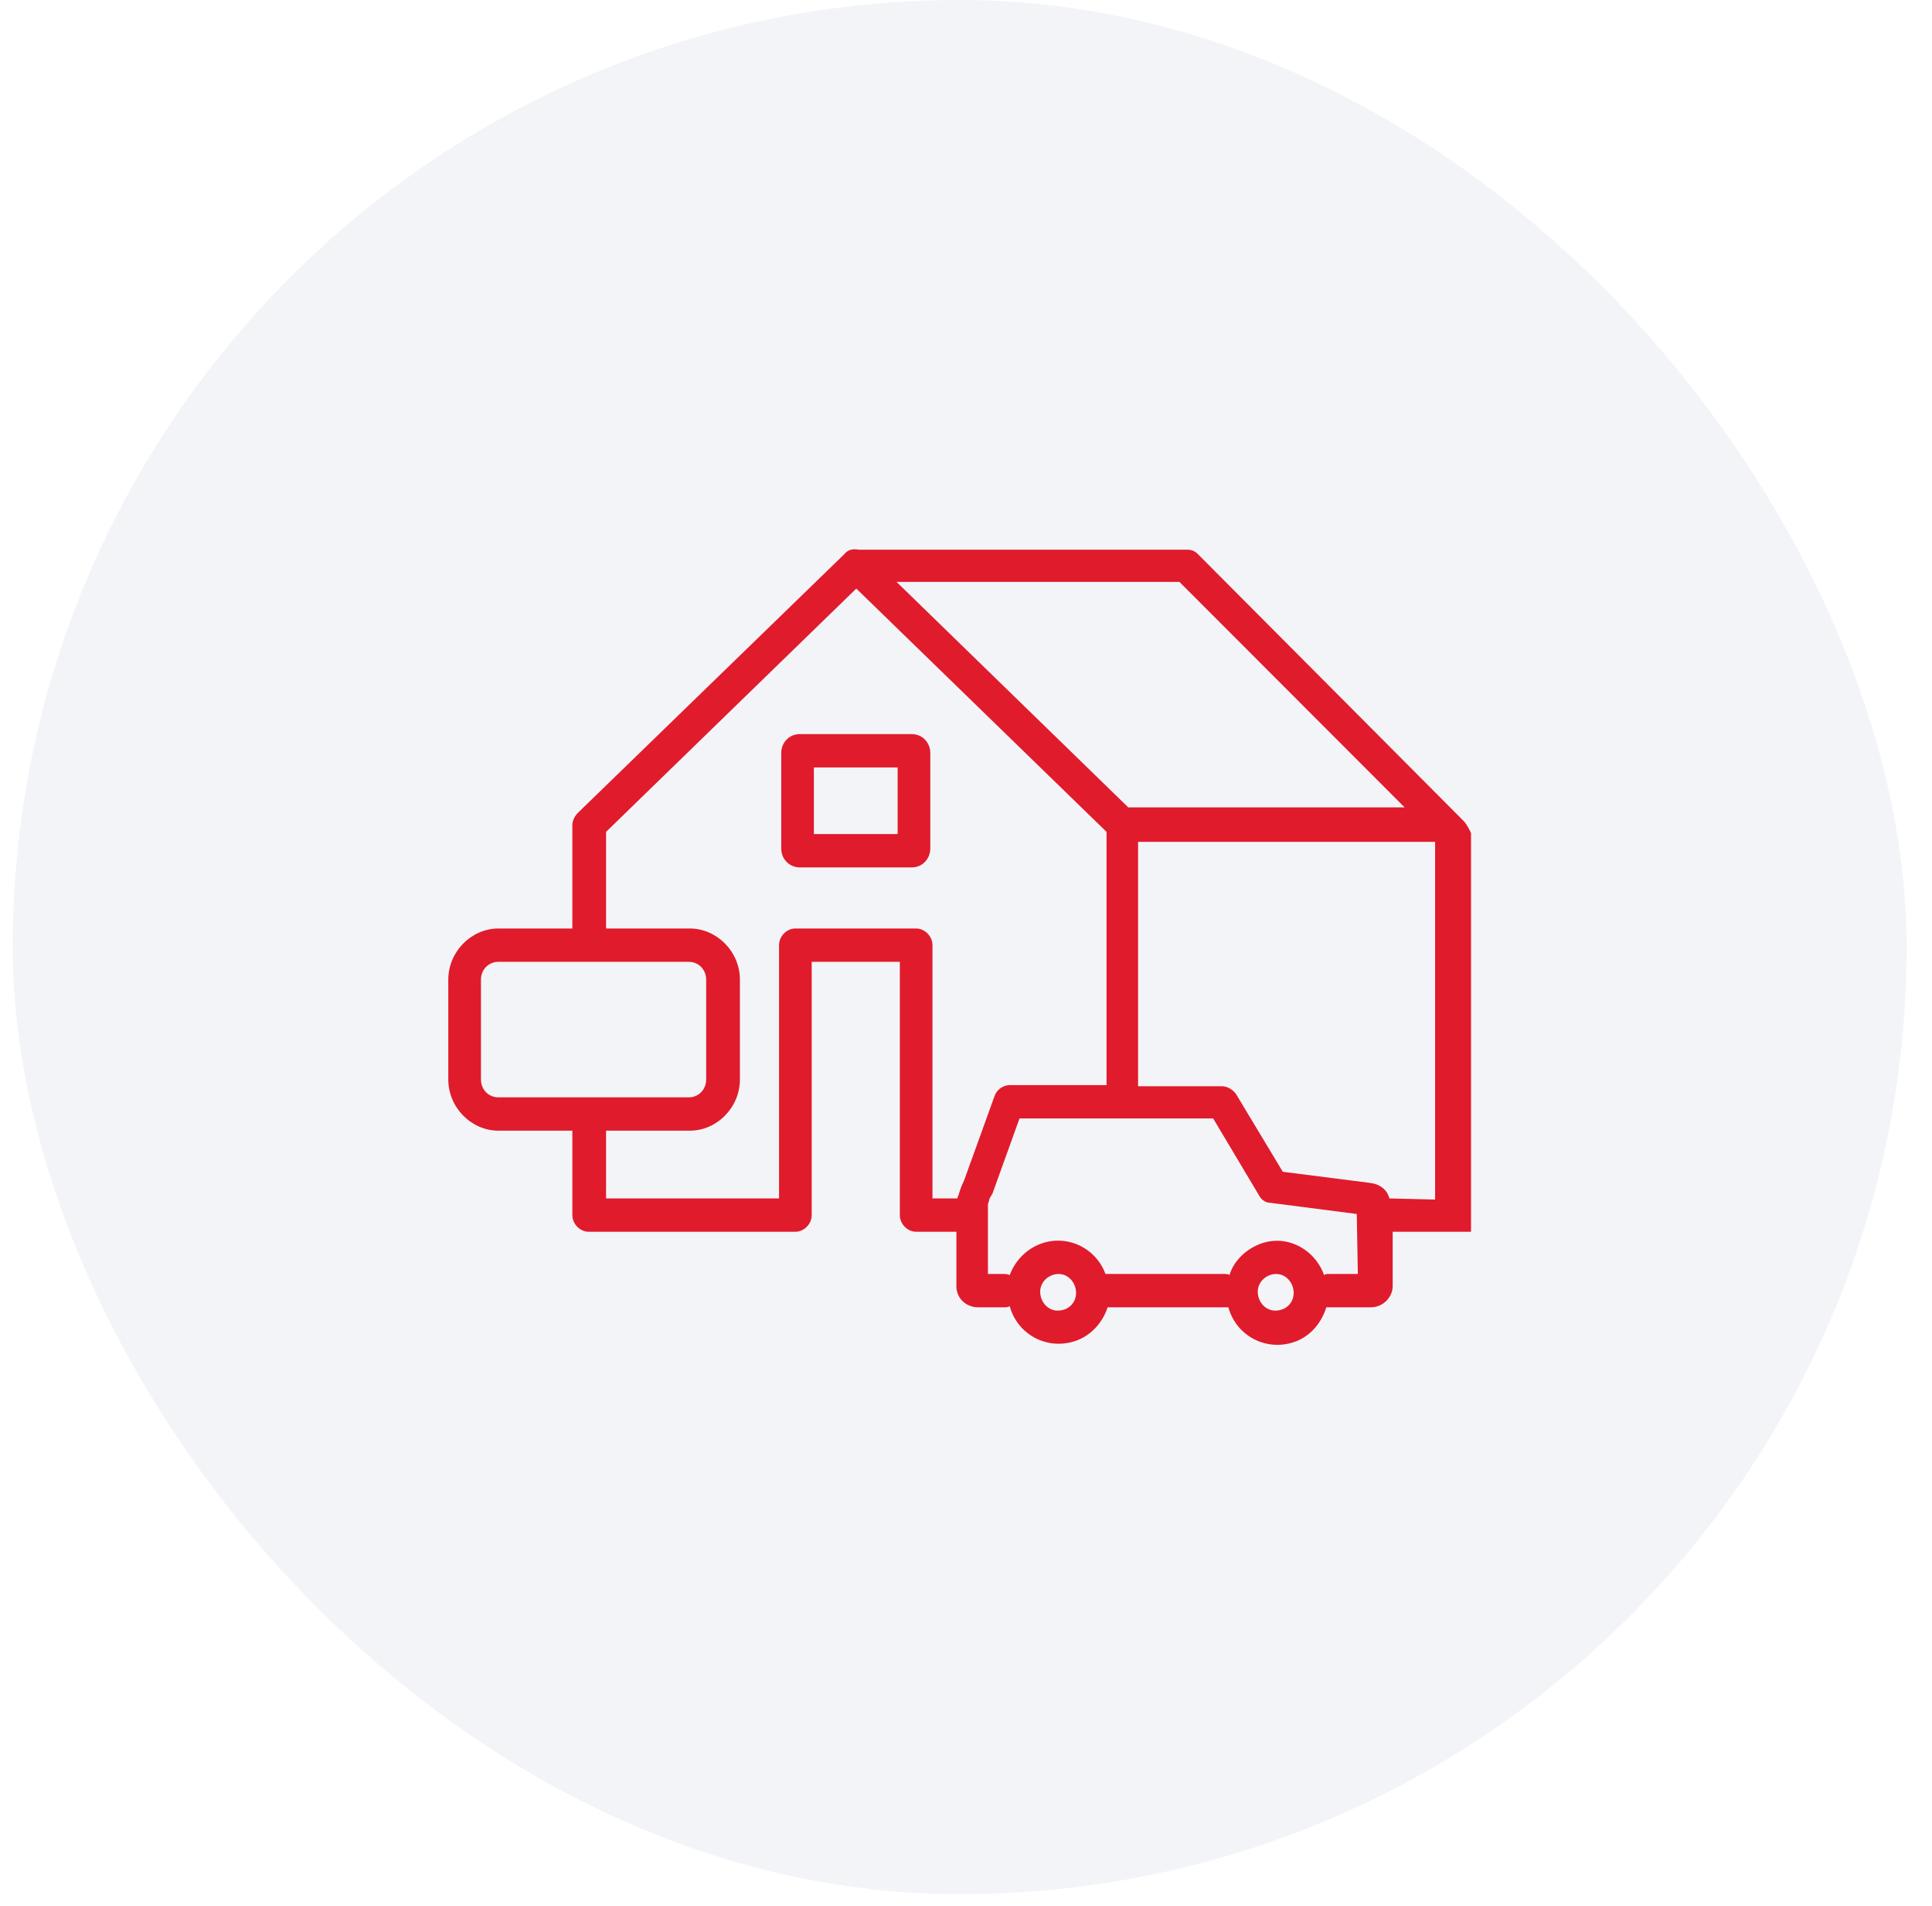
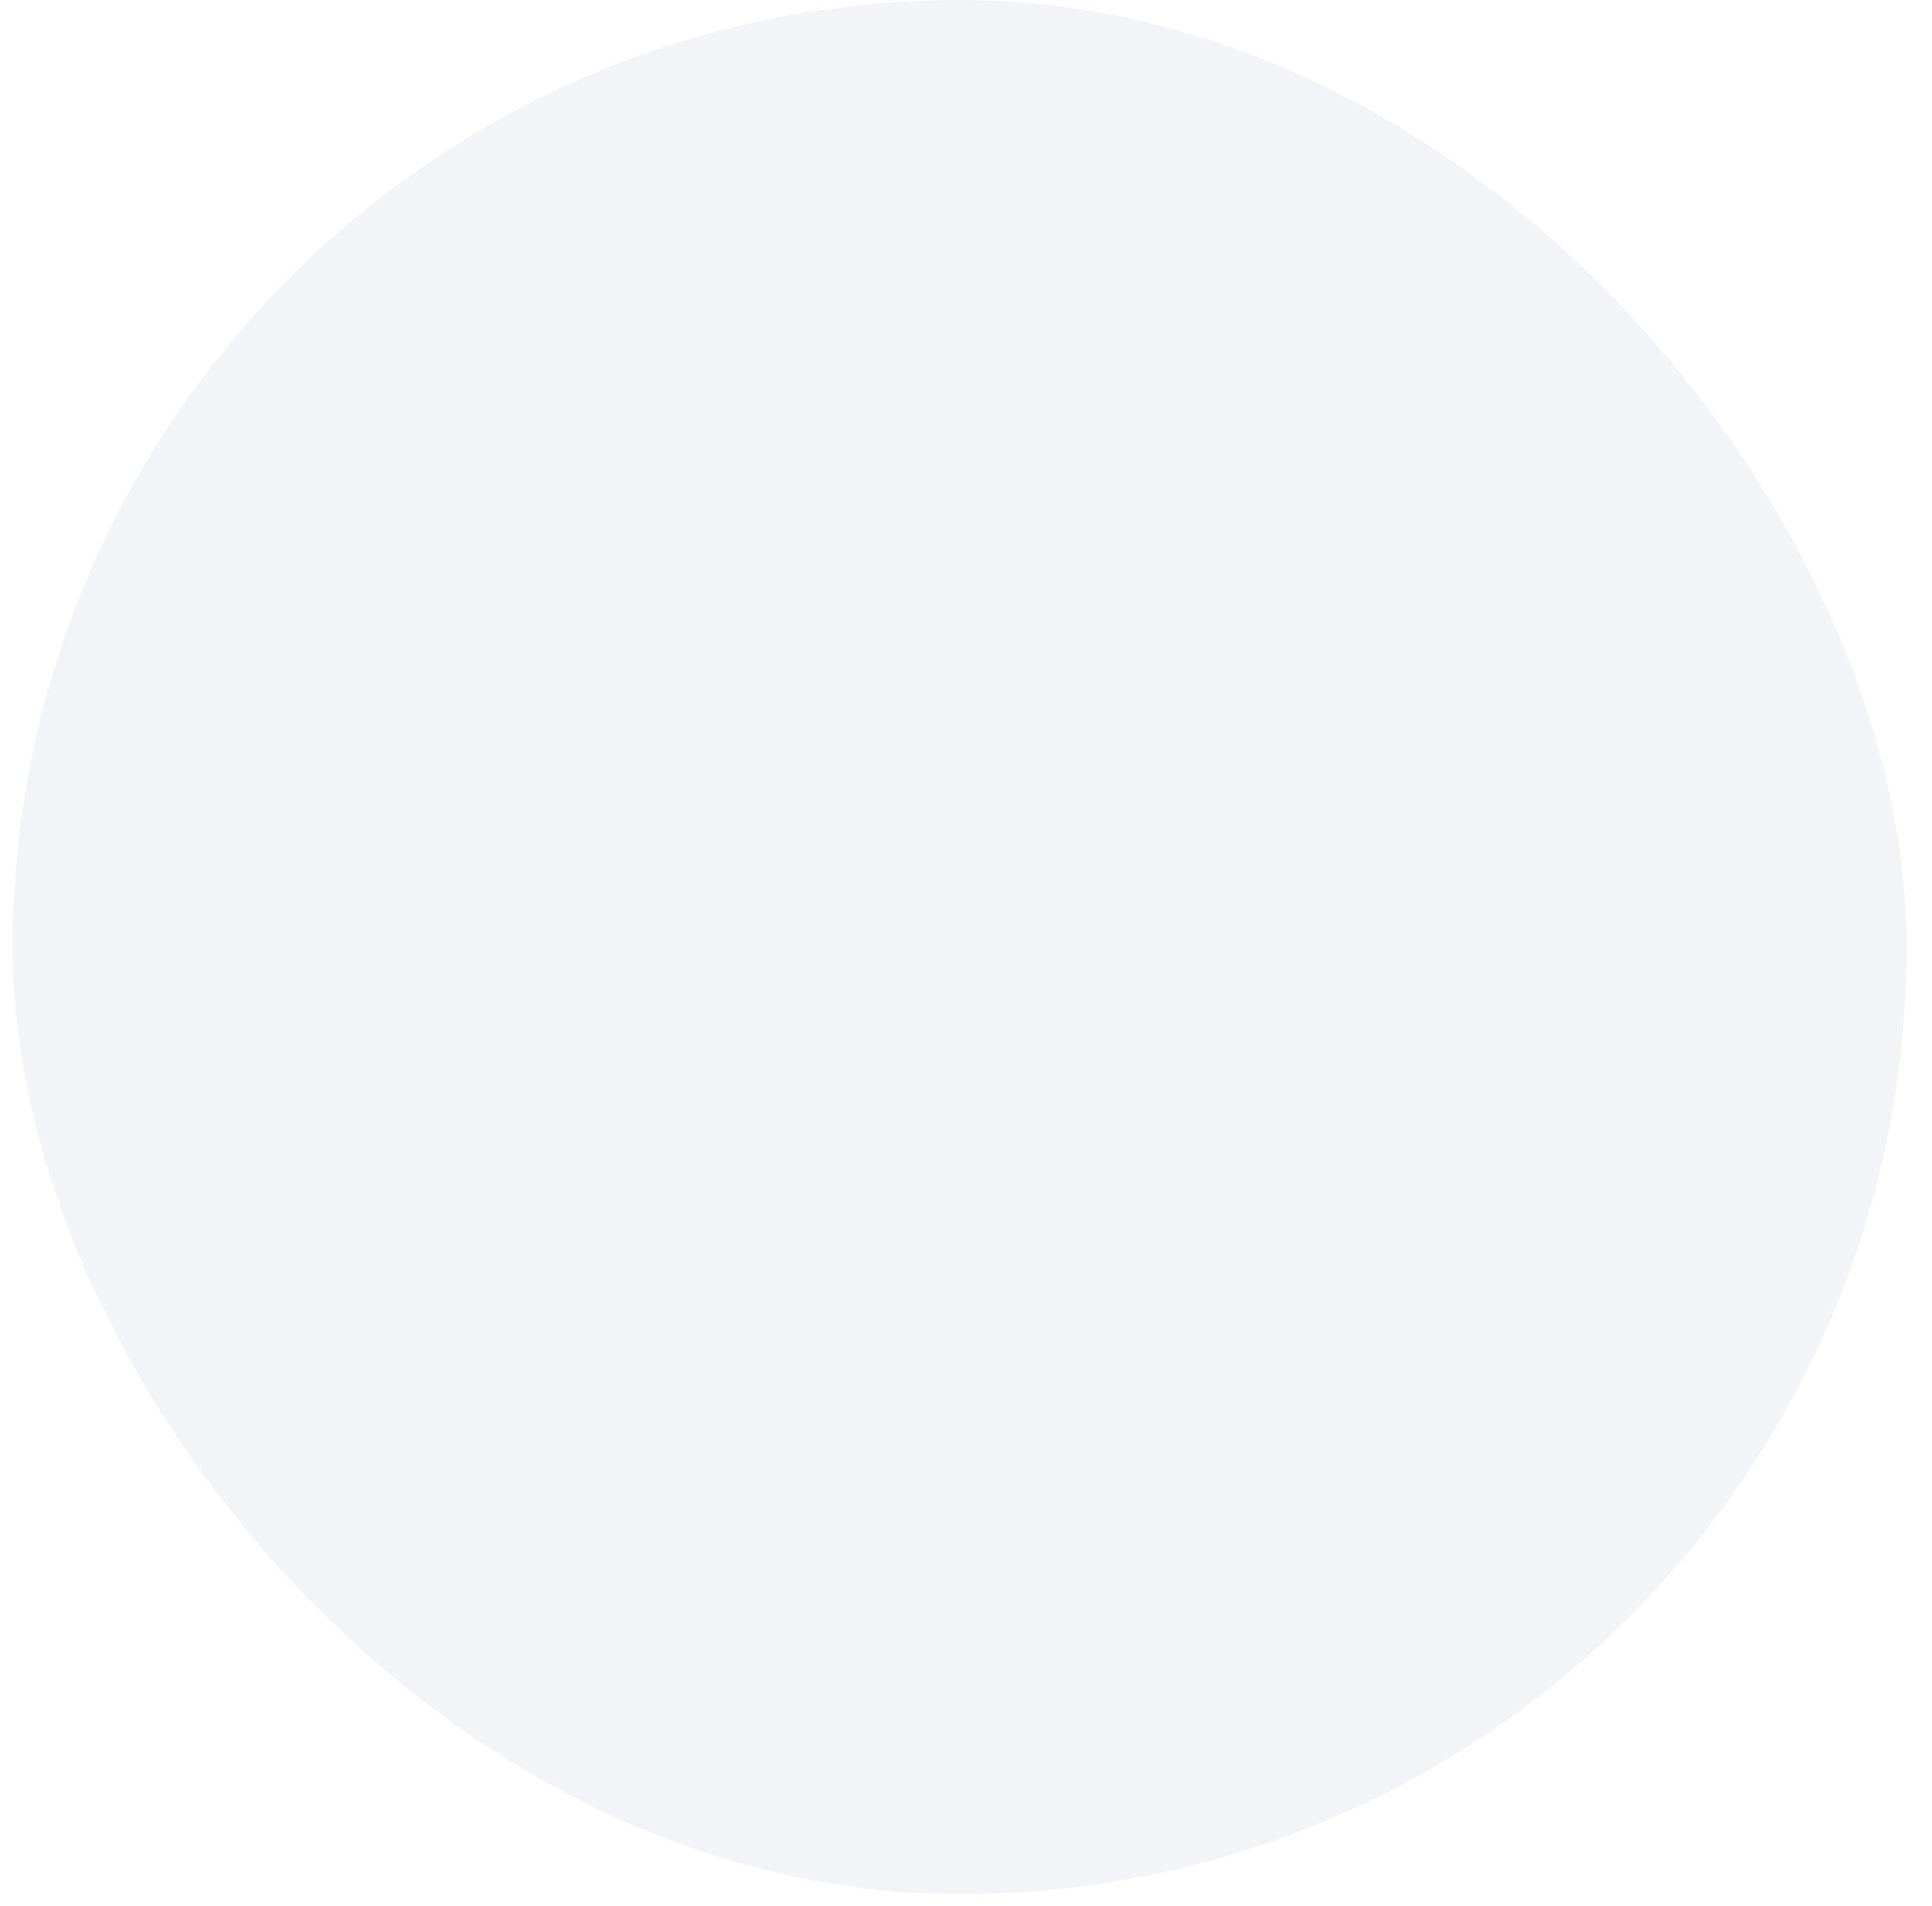
<svg xmlns="http://www.w3.org/2000/svg" width="73" height="72" viewBox="0 0 73 72" fill="none">
  <rect x="0.481" width="71.56" height="71.56" rx="35.78" fill="#012169" fill-opacity="0.05" />
-   <path d="M34.452 27.734H30.218C29.806 27.734 29.519 28.069 29.519 28.447V32.056C29.519 32.476 29.848 32.77 30.218 32.77H34.452C34.863 32.77 35.151 32.434 35.151 32.056V28.447C35.151 28.069 34.863 27.734 34.452 27.734ZM33.917 31.511H30.752V28.993H33.917V31.511Z" fill="#E01B2C" />
-   <path d="M55.294 31.007L45.263 20.935C45.14 20.809 45.017 20.767 44.852 20.767H32.437C32.232 20.725 32.026 20.767 31.903 20.935L21.831 30.713C21.708 30.839 21.626 31.007 21.626 31.175V34.994C21.626 35.036 21.626 35.036 21.626 35.078H18.831C17.803 35.078 16.939 35.959 16.939 37.008V40.785C16.939 41.834 17.803 42.716 18.831 42.716H21.626V45.905C21.626 46.241 21.914 46.535 22.242 46.535H30.053C30.382 46.535 30.67 46.241 30.67 45.905V36.337H34V45.905C34 46.241 34.287 46.535 34.616 46.535H36.137V48.591C36.137 49.053 36.507 49.389 36.959 49.389H37.946C38.028 49.389 38.069 49.389 38.152 49.347C38.439 50.396 39.508 50.983 40.536 50.69C41.153 50.522 41.646 50.018 41.851 49.389H46.25C46.291 49.389 46.373 49.389 46.414 49.389C46.702 50.438 47.771 51.025 48.799 50.731C49.415 50.564 49.909 50.06 50.114 49.389C50.155 49.389 50.196 49.389 50.279 49.389H51.8C52.252 49.389 52.622 49.011 52.622 48.591V46.535H55.582V31.469C55.499 31.301 55.417 31.133 55.294 31.007ZM44.565 21.984L53.074 30.503H42.632L33.876 21.984H44.565ZM18.831 41.457C18.46 41.457 18.173 41.163 18.173 40.785V37.008C18.173 36.631 18.46 36.337 18.831 36.337H26.024C26.395 36.337 26.682 36.631 26.682 37.008V40.785C26.682 41.163 26.395 41.457 26.024 41.457H18.831ZM36.425 44.604C36.343 44.772 36.261 44.982 36.219 45.15L36.178 45.234C36.178 45.234 36.178 45.234 36.178 45.276H35.233V35.707C35.233 35.372 34.945 35.078 34.616 35.078H30.053C29.724 35.078 29.436 35.372 29.436 35.707V45.276H22.9V42.716H26.066C27.093 42.716 27.957 41.834 27.957 40.785V37.008C27.957 35.959 27.093 35.078 26.066 35.078H22.9C22.9 35.036 22.9 35.036 22.9 34.994V31.427L32.355 22.236L41.81 31.427V40.995H38.152C37.905 40.995 37.658 41.163 37.576 41.415L36.425 44.604ZM39.96 49.514C39.59 49.514 39.303 49.179 39.303 48.801C39.303 48.423 39.632 48.13 40.001 48.13C40.371 48.13 40.659 48.465 40.659 48.843C40.659 49.221 40.371 49.514 39.96 49.514ZM48.182 49.514C47.812 49.514 47.524 49.179 47.524 48.801C47.524 48.423 47.853 48.13 48.223 48.13C48.593 48.13 48.881 48.465 48.881 48.843C48.881 49.221 48.593 49.514 48.182 49.514ZM51.306 48.13H50.196C50.155 48.13 50.073 48.13 50.032 48.172C49.662 47.164 48.593 46.619 47.607 46.996C47.072 47.206 46.62 47.626 46.456 48.172C46.414 48.13 46.332 48.13 46.291 48.13H41.769C41.399 47.122 40.289 46.619 39.303 46.996C38.768 47.206 38.357 47.626 38.152 48.172C38.069 48.13 37.987 48.13 37.905 48.13H37.329V45.486C37.37 45.402 37.37 45.318 37.412 45.234C37.453 45.192 37.453 45.15 37.494 45.108L38.522 42.254H45.839L47.566 45.15C47.648 45.318 47.812 45.444 48.018 45.444L51.265 45.863L51.306 48.13ZM52.498 45.276C52.416 44.94 52.129 44.73 51.758 44.688L48.47 44.269L46.702 41.331C46.579 41.163 46.373 41.037 46.168 41.037H43.002V31.804H54.225V45.318L52.498 45.276Z" fill="#E01B2C" />
</svg>